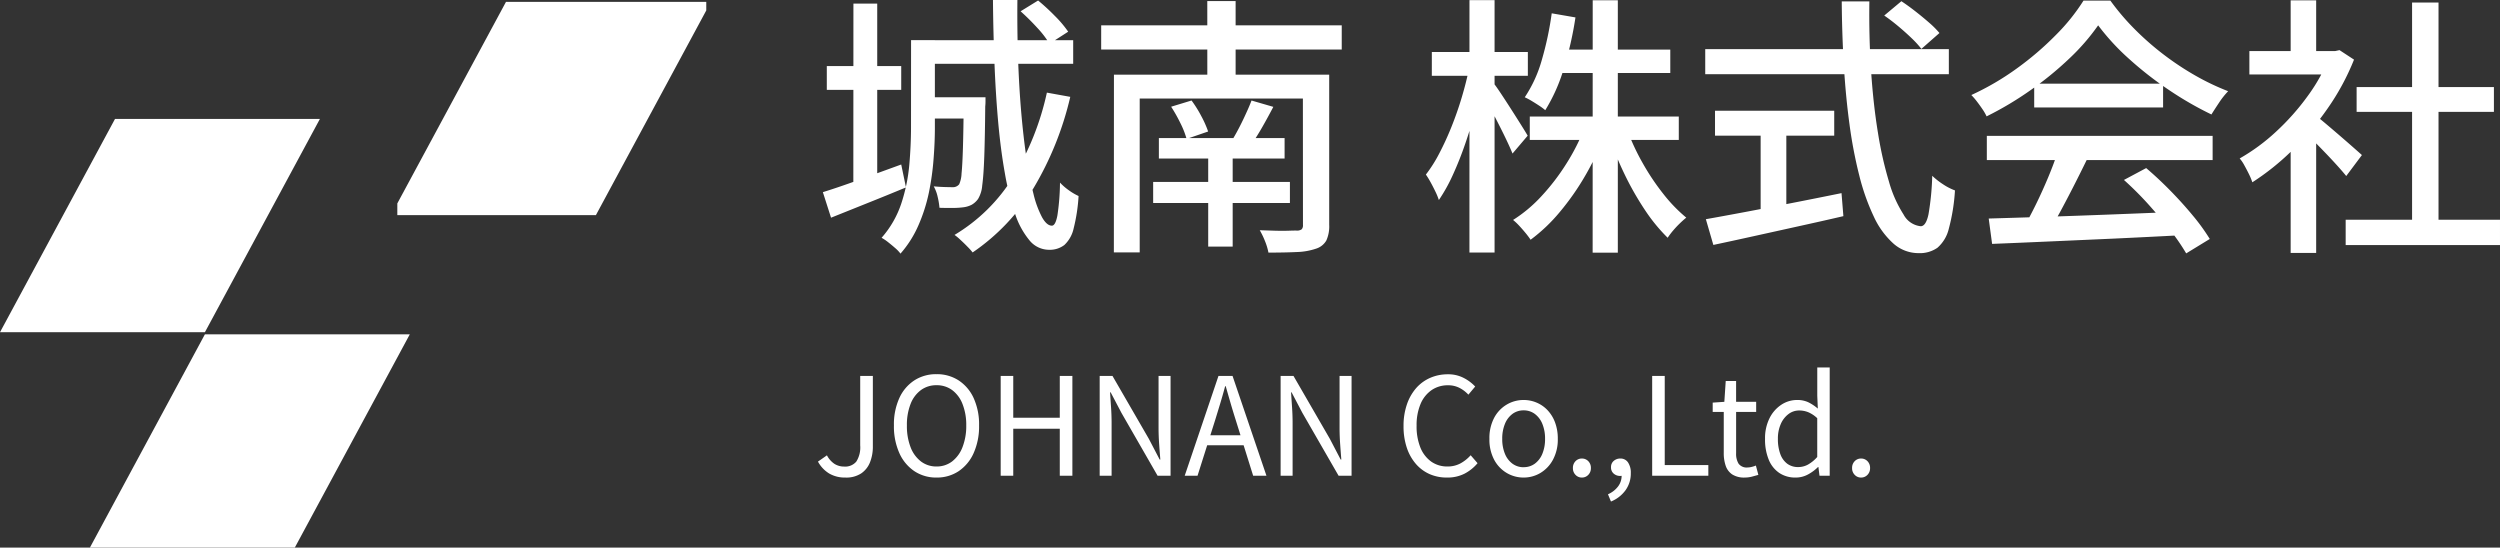
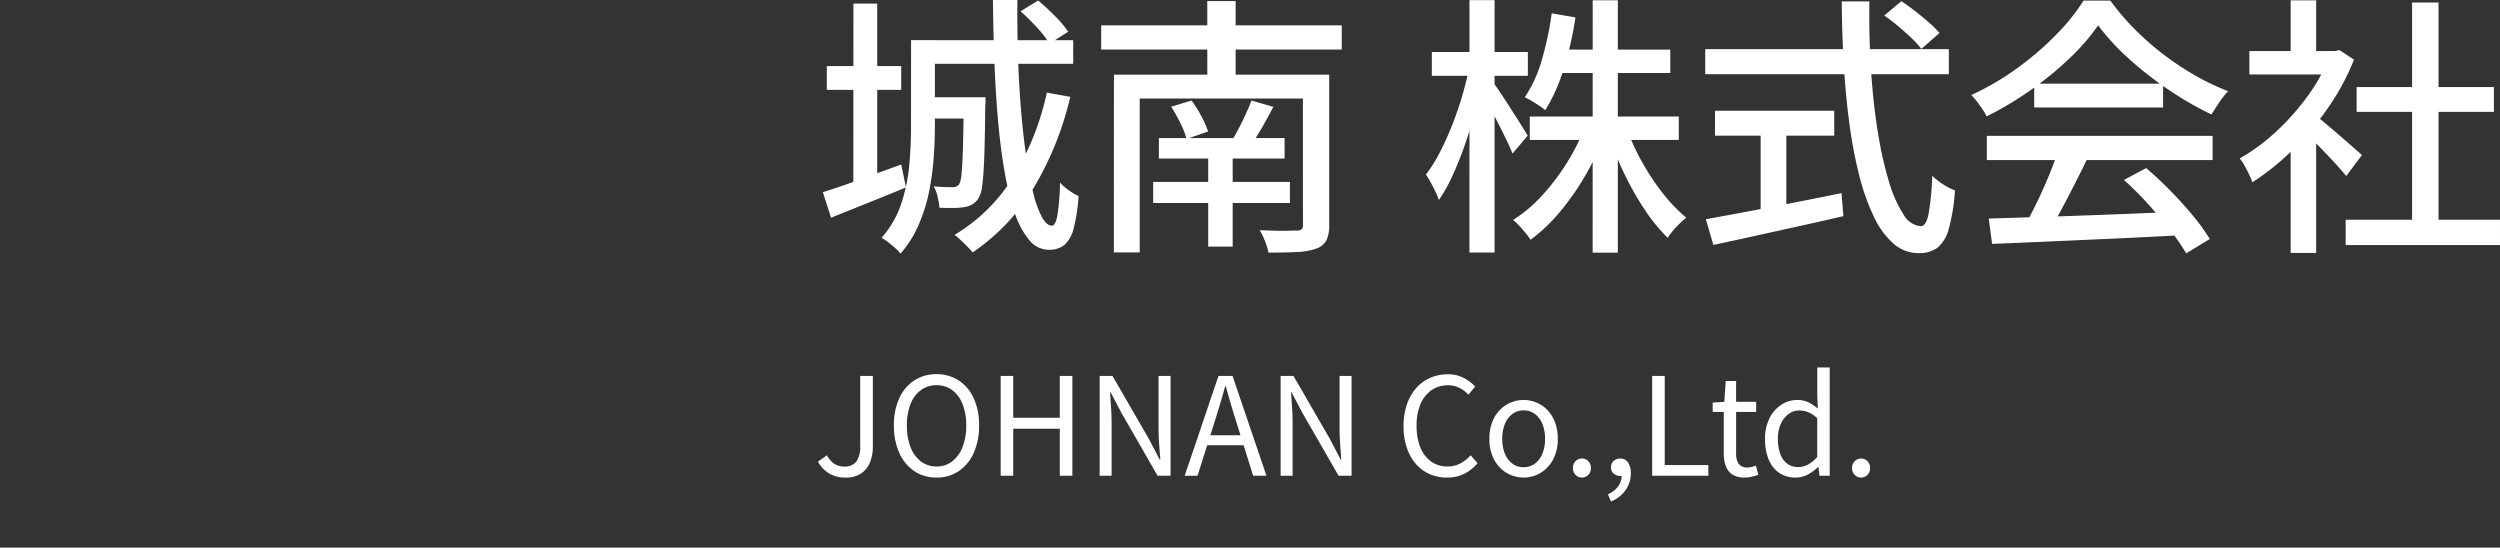
<svg xmlns="http://www.w3.org/2000/svg" height="32.2" viewBox="0 0 147.009 32.2" width="147.009">
  <rect x="0" y="0" width="147.009" height="32.2" fill="#333333" stroke="none" />
  <clipPath id="a">
-     <path d="m0 0h18.167v12.577h-18.167z" />
-   </clipPath>
+     </clipPath>
  <path d="m.8-9.637h4.376v1.4h-4.376zm1.565-3.67h1.4v10.73h-1.405zm-1.797 11.086q.875-.27 2.108-.717l2.5-.909.279 1.347q-1.141.475-2.291.933l-2.115.848zm5.79-8.934h8.93v1.385h-8.929zm.236 3.355h2.816v1.251h-2.816zm-.839-3.359h1.4v5.142q0 .861-.077 1.847a15.527 15.527 0 0 1 -.278 1.988 9.755 9.755 0 0 1 -.614 1.916 6.366 6.366 0 0 1 -1.053 1.66 2.043 2.043 0 0 0 -.31-.326q-.207-.181-.423-.351a2.635 2.635 0 0 0 -.379-.254 5.817 5.817 0 0 0 1.162-2.024 10.1 10.1 0 0 0 .469-2.272q.1-1.16.1-2.189zm3.101 3.359h1.276v.205a2.944 2.944 0 0 1 -.016.339q-.016 1.821-.056 2.939t-.121 1.7a1.807 1.807 0 0 1 -.243.794 1.19 1.19 0 0 1 -.368.339 1.431 1.431 0 0 1 -.483.151 4.817 4.817 0 0 1 -.619.041q-.379.005-.8-.009a4.474 4.474 0 0 0 -.111-.66 2.168 2.168 0 0 0 -.228-.6q.367.032.666.04t.432.008a.462.462 0 0 0 .4-.173 1.714 1.714 0 0 0 .138-.624q.051-.489.082-1.512t.047-2.745zm1.715-5.724h1.437q-.018 1.768.039 3.432t.184 3.151q.128 1.487.309 2.707a20.863 20.863 0 0 0 .413 2.115 5.846 5.846 0 0 0 .508 1.382q.276.487.574.487.212 0 .326-.606a13.694 13.694 0 0 0 .151-1.927 3.29 3.29 0 0 0 .525.455 3.274 3.274 0 0 0 .568.334 10.094 10.094 0 0 1 -.29 1.907 1.884 1.884 0 0 1 -.546.974 1.414 1.414 0 0 1 -.917.281 1.482 1.482 0 0 1 -1.135-.556 4.753 4.753 0 0 1 -.852-1.579 15.57 15.57 0 0 1 -.6-2.4q-.246-1.38-.392-3.025t-.215-3.456q-.071-1.807-.087-3.672zm1.624.668 1.03-.635a12.654 12.654 0 0 1 1 .922 6.431 6.431 0 0 1 .769.913l-1.1.708a5.654 5.654 0 0 0 -.73-.949 13.2 13.2 0 0 0 -.964-.955zm1.546 4.782 1.376.249a18.73 18.73 0 0 1 -2.18 5.4 12.2 12.2 0 0 1 -3.562 3.75 3.592 3.592 0 0 0 -.3-.335q-.193-.2-.4-.39a3.35 3.35 0 0 0 -.364-.306 10.212 10.212 0 0 0 3.451-3.406 16.162 16.162 0 0 0 1.979-4.959zm3.194-3.956h14.145v1.421h-14.146zm3.392 6.63h7.393v1.2h-7.393zm-.336 2.576h8.042v1.241h-8.042zm3.237-1.996h1.439v5.8h-1.439zm-5.543-4.308h11.579v1.4h-10.064v9.05h-1.52zm11.11 0h1.548v8.828a2.027 2.027 0 0 1 -.167.919 1.058 1.058 0 0 1 -.6.481 3.867 3.867 0 0 1 -1.135.2q-.7.034-1.671.034a3.5 3.5 0 0 0 -.2-.668 4.7 4.7 0 0 0 -.311-.648l.907.029q.445.012.791 0t.473-.008a.458.458 0 0 0 .3-.079.365.365 0 0 0 .07-.26zm-7.747 1.883 1.2-.366a7.043 7.043 0 0 1 .576.924 6.079 6.079 0 0 1 .4.9l-1.267.436a5.075 5.075 0 0 0 -.366-.931 8.977 8.977 0 0 0 -.543-.963zm4.726-.365 1.283.373q-.313.6-.648 1.187t-.64 1.016l-1.078-.339q.188-.314.39-.707t.385-.8q.185-.4.309-.73zm-2.6-5.846h1.666v5.292h-1.664zm18.964 6.788h8.762v1.378h-8.762zm1.6-3.936h6.662v1.378h-6.664zm2.1-2.9h1.477v14.841h-1.481zm-.482 7.52 1.187.366a15.45 15.45 0 0 1 -1.143 2.425 15.047 15.047 0 0 1 -1.5 2.143 9.876 9.876 0 0 1 -1.714 1.628 4.93 4.93 0 0 0 -.3-.4q-.181-.22-.37-.423a3.511 3.511 0 0 0 -.361-.341 8.229 8.229 0 0 0 1.671-1.4 12.794 12.794 0 0 0 1.453-1.894 12.348 12.348 0 0 0 1.073-2.104zm2.5.073a13.335 13.335 0 0 0 .917 1.975 13.867 13.867 0 0 0 1.222 1.824 8.983 8.983 0 0 0 1.345 1.39q-.164.131-.375.334a5.81 5.81 0 0 0 -.4.427 4.158 4.158 0 0 0 -.319.423 10.133 10.133 0 0 1 -1.346-1.647 17.348 17.348 0 0 1 -1.2-2.112 19.946 19.946 0 0 1 -.93-2.275zm-4.426-6.826 1.394.241a20.494 20.494 0 0 1 -.687 3.012 10.141 10.141 0 0 1 -1.089 2.444 3.269 3.269 0 0 0 -.348-.26q-.223-.147-.451-.284a3.645 3.645 0 0 0 -.407-.216 7.686 7.686 0 0 0 1.01-2.219 18.906 18.906 0 0 0 .576-2.718zm-7.052 2.274h5.646v1.4h-5.647zm2.213-3.048h1.476v14.841h-1.478zm-.023 4.027.855.327q-.181.987-.456 2.028t-.618 2.041a19.817 19.817 0 0 1 -.739 1.861 9.715 9.715 0 0 1 -.819 1.47 3.738 3.738 0 0 0 -.2-.49q-.131-.274-.279-.544a5.006 5.006 0 0 0 -.284-.464 8.137 8.137 0 0 0 .788-1.245 16.98 16.98 0 0 0 .722-1.575q.338-.844.6-1.722t.428-1.687zm1.432.842q.144.174.427.6t.609.935q.326.509.6.946t.378.62l-.892 1.05q-.135-.335-.37-.827t-.512-1.031q-.274-.539-.527-1t-.414-.74zm22.981-3.965 1.008-.842q.393.259.822.594t.809.667a5.5 5.5 0 0 1 .608.609l-1.062.934a5.7 5.7 0 0 0 -.58-.634q-.362-.348-.783-.7t-.824-.628zm-10.526 1.975h14.325v1.476h-14.325zm.575 3.623h7.01v1.466h-7.01zm2.683.81h1.511v5.588h-1.511zm-3.221 5.568q.962-.17 2.266-.415t2.778-.533q1.474-.288 2.933-.585l.11 1.354q-1.337.31-2.706.61l-2.634.582q-1.265.28-2.307.5zm7.99-12.809h1.625q-.029 2.113.1 4.074t.4 3.624a21.874 21.874 0 0 0 .653 2.906 7.169 7.169 0 0 0 .858 1.931 1.293 1.293 0 0 0 1.007.688q.308 0 .458-.7a15.6 15.6 0 0 0 .22-2.266 4.264 4.264 0 0 0 .637.5 3.291 3.291 0 0 0 .7.36 11.218 11.218 0 0 1 -.362 2.253 2.135 2.135 0 0 1 -.67 1.12 1.8 1.8 0 0 1 -1.108.315 2.214 2.214 0 0 1 -1.481-.565 4.843 4.843 0 0 1 -1.151-1.582 12.845 12.845 0 0 1 -.852-2.407 26.56 26.56 0 0 1 -.58-3.035q-.224-1.649-.332-3.483t-.122-3.733zm8.643 12.77q1.414-.041 3.283-.1t3.957-.14q2.088-.08 4.142-.167l-.051 1.389q-1.99.105-4.016.2l-3.853.171q-1.828.081-3.263.138zm-.111-4.86h13.278v1.421h-13.278zm2.786-3.07h7.579v1.4h-7.579zm1.39 3.991 1.71.469q-.368.757-.782 1.568t-.818 1.559q-.411.748-.789 1.33l-1.339-.447q.361-.618.743-1.4t.72-1.595q.338-.813.555-1.488zm3.883 1.672 1.311-.7q.732.622 1.452 1.359t1.32 1.468a11.874 11.874 0 0 1 .968 1.342l-1.387.848a11.685 11.685 0 0 0 -.945-1.369q-.6-.76-1.3-1.539a19.394 19.394 0 0 0 -1.419-1.413zm-1.513-9.093a12.6 12.6 0 0 1 -1.673 1.93 19.53 19.53 0 0 1 -2.287 1.872 19.454 19.454 0 0 1 -2.6 1.551 2.881 2.881 0 0 0 -.241-.419q-.156-.23-.325-.451a4.019 4.019 0 0 0 -.332-.385 15.707 15.707 0 0 0 2.662-1.554 17.84 17.84 0 0 0 2.3-1.967 11.577 11.577 0 0 0 1.636-2.033h1.577a14 14 0 0 0 1.442 1.692 16.512 16.512 0 0 0 1.708 1.494 16.744 16.744 0 0 0 1.863 1.232 14.245 14.245 0 0 0 1.914.911 4.669 4.669 0 0 0 -.523.658q-.253.379-.46.71a19.873 19.873 0 0 1 -2.49-1.434 20.6 20.6 0 0 1 -2.354-1.835 13.537 13.537 0 0 1 -1.817-1.972zm14.555 11.43h9.075v1.489h-9.075zm.644-7.8h8.073v1.458h-8.073zm3.261-4.97h1.555v13.49h-1.555zm-9.567 2.852h5.277v1.378h-5.277zm2.427 5.08 1.5-1.787v8.578h-1.5zm0-8.064h1.5v3.641h-1.5zm1.351 6.688q.21.144.609.479t.853.726q.454.391.832.723t.545.483l-.922 1.233q-.226-.28-.582-.672t-.766-.815q-.407-.422-.783-.793t-.628-.6zm.949-3.7h.3l.273-.059.853.559a14.146 14.146 0 0 1 -1.56 2.882 17.087 17.087 0 0 1 -2.105 2.483 14.689 14.689 0 0 1 -2.314 1.849 3.758 3.758 0 0 0 -.2-.482q-.136-.275-.277-.528a2.147 2.147 0 0 0 -.268-.393 11.447 11.447 0 0 0 2.134-1.57 14.032 14.032 0 0 0 1.874-2.111 10.281 10.281 0 0 0 1.294-2.352z" fill="#fff" transform="translate(47.819 13.52)" />
  <path d="m1.893.107a1.828 1.828 0 0 1 -.953-.238 1.859 1.859 0 0 1 -.66-.7l.528-.369a1.354 1.354 0 0 0 .45.507 1.059 1.059 0 0 0 .565.154.853.853 0 0 0 .71-.29 1.549 1.549 0 0 0 .231-.957v-4.081h.744v4.144a2.49 2.49 0 0 1 -.164.923 1.419 1.419 0 0 1 -.52.662 1.6 1.6 0 0 1 -.931.245zm5.359 0a2.3 2.3 0 0 1 -1.3-.374 2.5 2.5 0 0 1 -.885-1.063 3.824 3.824 0 0 1 -.32-1.625 3.745 3.745 0 0 1 .32-1.616 2.44 2.44 0 0 1 .884-1.038 2.349 2.349 0 0 1 1.3-.363 2.339 2.339 0 0 1 1.3.365 2.457 2.457 0 0 1 .883 1.038 3.734 3.734 0 0 1 .32 1.614 3.824 3.824 0 0 1 -.32 1.625 2.507 2.507 0 0 1 -.882 1.063 2.3 2.3 0 0 1 -1.301.374zm0-.651a1.476 1.476 0 0 0 .92-.3 1.923 1.923 0 0 0 .608-.839 3.41 3.41 0 0 0 .22-1.271 3.335 3.335 0 0 0 -.22-1.264 1.85 1.85 0 0 0 -.608-.818 1.514 1.514 0 0 0 -.92-.287 1.517 1.517 0 0 0 -.918.287 1.832 1.832 0 0 0 -.609.818 3.357 3.357 0 0 0 -.215 1.264 3.432 3.432 0 0 0 .215 1.273 1.9 1.9 0 0 0 .609.839 1.479 1.479 0 0 0 .917.298zm3.773.544v-5.867h.739v2.457h2.736v-2.457h.741v5.867h-.741v-2.765h-2.736v2.765zm5.821 0v-5.867h.754l2.139 3.7.633 1.213h.04q-.037-.443-.07-.922t-.034-.937v-3.054h.706v5.867h-.763l-2.127-3.7-.633-1.206h-.035q.029.442.06.9t.031.926v3.08zm5 0 1.985-5.867h.829l1.993 5.867h-.782l-1.027-3.283q-.159-.5-.3-.984t-.287-1h-.032q-.138.513-.285 1t-.3.982l-1.04 3.285zm1.036-1.793v-.587h2.7v.587zm4.604 1.793v-5.867h.758l2.139 3.7.633 1.213h.04q-.037-.443-.07-.922t-.034-.937v-3.054h.706v5.867h-.763l-2.131-3.7-.633-1.206h-.031q.029.442.06.9t.031.926v3.08zm9.781.107a2.493 2.493 0 0 1 -1.013-.2 2.3 2.3 0 0 1 -.812-.6 2.8 2.8 0 0 1 -.537-.958 3.959 3.959 0 0 1 -.191-1.275 3.851 3.851 0 0 1 .2-1.273 2.835 2.835 0 0 1 .546-.958 2.346 2.346 0 0 1 .825-.6 2.55 2.55 0 0 1 1.034-.208 1.962 1.962 0 0 1 .944.22 2.441 2.441 0 0 1 .664.5l-.4.478a1.887 1.887 0 0 0 -.526-.4 1.446 1.446 0 0 0 -.671-.152 1.669 1.669 0 0 0 -.972.288 1.863 1.863 0 0 0 -.647.82 3.183 3.183 0 0 0 -.229 1.267 3.331 3.331 0 0 0 .218 1.274 1.874 1.874 0 0 0 .633.833 1.617 1.617 0 0 0 .967.293 1.577 1.577 0 0 0 .749-.175 2.231 2.231 0 0 0 .612-.486l.406.467a2.513 2.513 0 0 1 -.785.626 2.229 2.229 0 0 1 -1.015.219zm4.509 0a1.934 1.934 0 0 1 -.993-.269 1.981 1.981 0 0 1 -.74-.779 2.516 2.516 0 0 1 -.279-1.227 2.544 2.544 0 0 1 .279-1.238 1.979 1.979 0 0 1 .74-.779 1.934 1.934 0 0 1 .993-.269 1.946 1.946 0 0 1 .761.153 1.9 1.9 0 0 1 .644.446 2.114 2.114 0 0 1 .442.719 2.709 2.709 0 0 1 .162.969 2.5 2.5 0 0 1 -.285 1.226 2.008 2.008 0 0 1 -.739.779 1.913 1.913 0 0 1 -.985.269zm0-.61a1.088 1.088 0 0 0 .66-.208 1.353 1.353 0 0 0 .442-.583 2.235 2.235 0 0 0 .158-.873 2.256 2.256 0 0 0 -.158-.879 1.37 1.37 0 0 0 -.442-.587 1.08 1.08 0 0 0 -.66-.211 1.08 1.08 0 0 0 -.66.211 1.364 1.364 0 0 0 -.441.587 2.267 2.267 0 0 0 -.157.879 2.246 2.246 0 0 0 .157.873 1.347 1.347 0 0 0 .441.583 1.088 1.088 0 0 0 .66.211zm3.424.61a.5.5 0 0 1 -.371-.157.546.546 0 0 1 -.155-.4.552.552 0 0 1 .155-.408.507.507 0 0 1 .371-.154.512.512 0 0 1 .376.154.552.552 0 0 1 .155.408.546.546 0 0 1 -.155.4.507.507 0 0 1 -.376.157zm1.712 1.411-.176-.428a1.488 1.488 0 0 0 .59-.456 1.046 1.046 0 0 0 .213-.655l-.079-.658.355.535a.4.4 0 0 1 -.169.122.575.575 0 0 1 -.2.034.558.558 0 0 1 -.371-.135.466.466 0 0 1 -.16-.377.465.465 0 0 1 .162-.375.577.577 0 0 1 .384-.137.525.525 0 0 1 .454.23 1.073 1.073 0 0 1 .163.63 1.678 1.678 0 0 1 -.314 1.01 1.966 1.966 0 0 1 -.856.66zm2.423-1.518v-5.867h.739v5.238h2.564v.629zm5.441.107a1.3 1.3 0 0 1 -.731-.182.989.989 0 0 1 -.386-.508 2.278 2.278 0 0 1 -.115-.759v-2.41h-.65v-.548l.684-.046.082-1.223h.61v1.223h1.18v.595h-1.179v2.429a1.1 1.1 0 0 0 .147.616.587.587 0 0 0 .527.22 1.014 1.014 0 0 0 .255-.037 1.37 1.37 0 0 0 .233-.077l.146.549q-.179.051-.389.107a1.729 1.729 0 0 1 -.413.051zm2.987 0a1.678 1.678 0 0 1 -.946-.266 1.716 1.716 0 0 1 -.624-.775 3.1 3.1 0 0 1 -.221-1.234 2.621 2.621 0 0 1 .265-1.217 2.021 2.021 0 0 1 .694-.791 1.671 1.671 0 0 1 .926-.278 1.509 1.509 0 0 1 .658.133 2.623 2.623 0 0 1 .56.373l-.032-.752v-1.668h.731v6.368h-.6l-.064-.513h-.022a2.552 2.552 0 0 1 -.591.438 1.51 1.51 0 0 1 -.733.182zm.161-.617a1.185 1.185 0 0 0 .576-.148 2.115 2.115 0 0 0 .541-.445v-2.28a1.789 1.789 0 0 0 -.532-.354 1.418 1.418 0 0 0 -.532-.1 1.029 1.029 0 0 0 -.627.211 1.456 1.456 0 0 0 -.453.585 2.1 2.1 0 0 0 -.169.871 2.536 2.536 0 0 0 .141.893 1.227 1.227 0 0 0 .41.572 1.055 1.055 0 0 0 .646.195zm3.693.617a.5.5 0 0 1 -.371-.157.546.546 0 0 1 -.155-.4.552.552 0 0 1 .155-.408.507.507 0 0 1 .371-.154.512.512 0 0 1 .376.154.552.552 0 0 1 .155.408.546.546 0 0 1 -.155.4.507.507 0 0 1 -.375.157z" fill="#fff" transform="translate(47.819 27.975)" />
  <g clip-path="url(#a)" transform="translate(23.364 .11)">
-     <path d="m205.811 0h-12.049l-6.762 12.541h12.049z" fill="#fff" transform="translate(-187.372)" />
-   </g>
+     </g>
  <g fill="#fff">
-     <path d="m18.811 56h-12.049l-6.762 12.541h12.049z" transform="translate(0 -49.005)" />
-     <path d="m61.811 159h-12.049l-6.762 12.541h12.049z" transform="translate(-37.713 -139.341)" />
-   </g>
+     </g>
</svg>